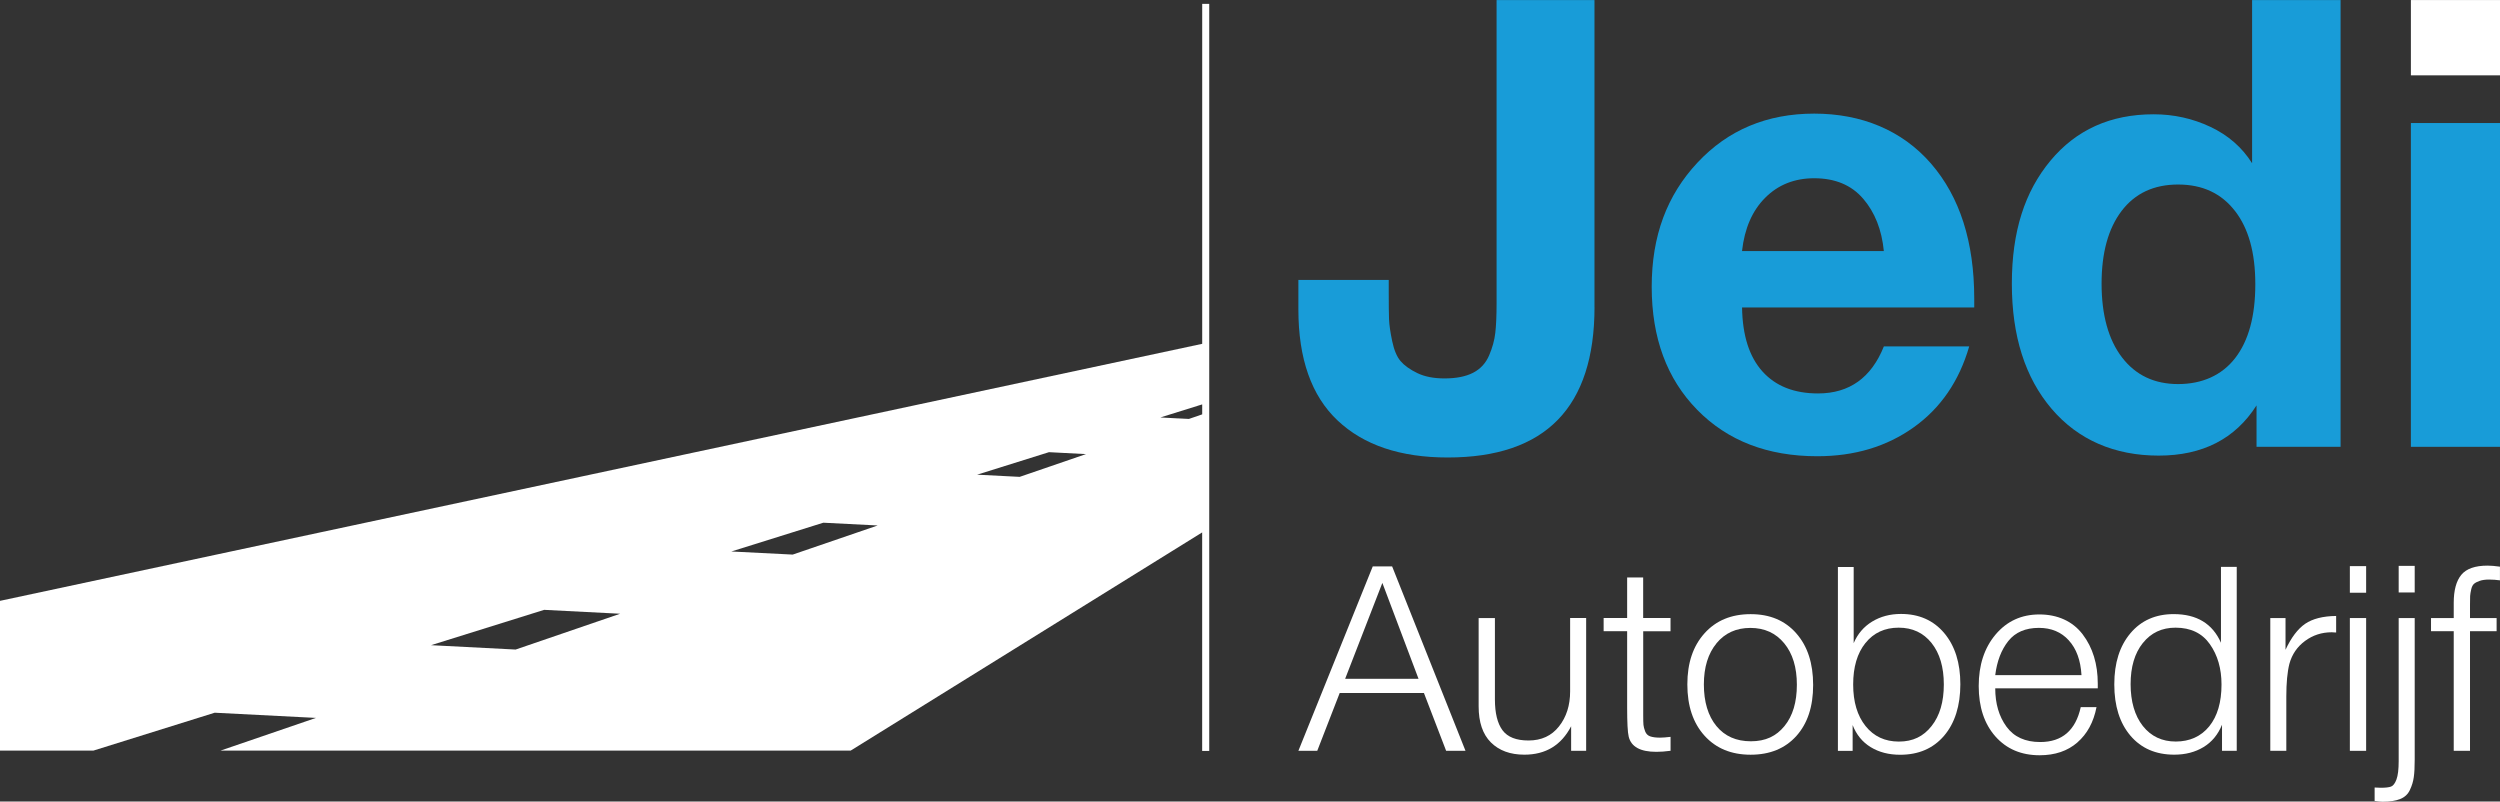
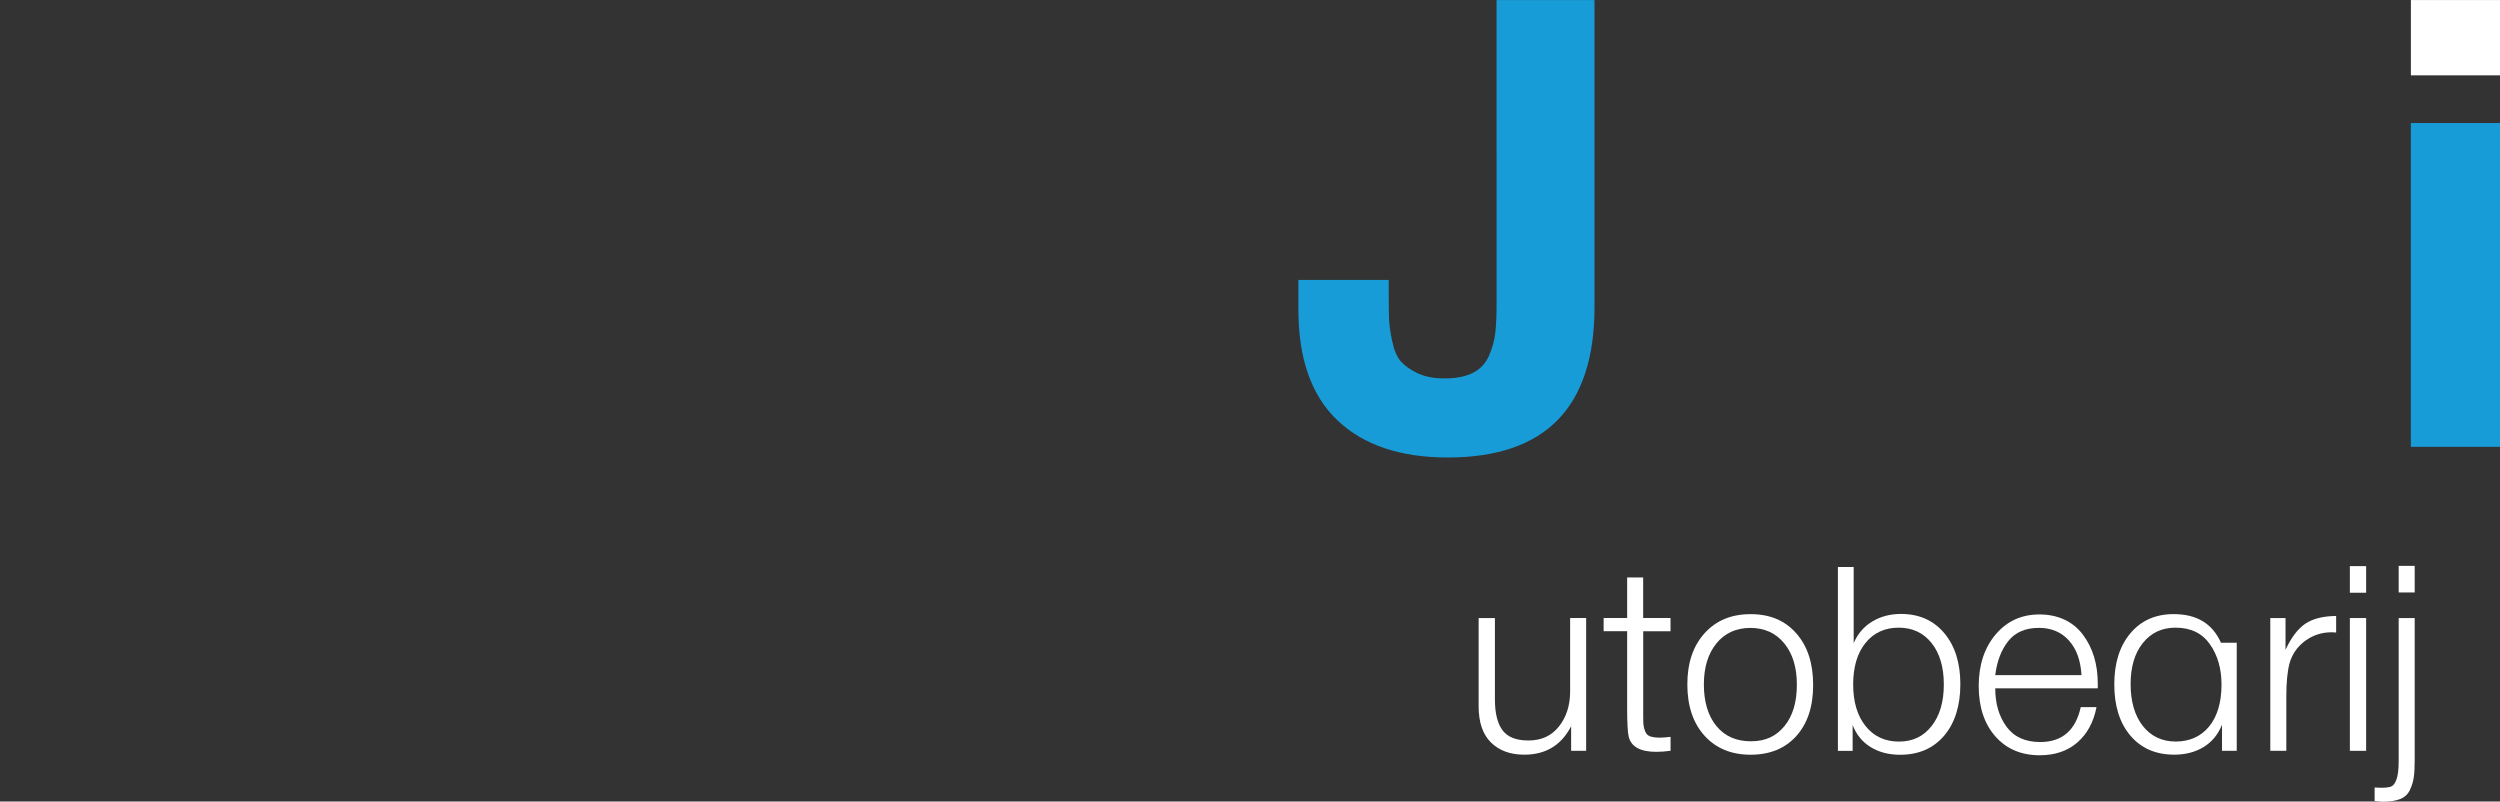
<svg xmlns="http://www.w3.org/2000/svg" viewBox="0 0 597.61 191.61">
  <rect x="0" y="0" width="597.61" height="191.61" fill="#333333" stroke="none" />
  <defs>
    <style>.cls-1{fill:#189cd8;}.cls-1,.cls-2{stroke-width:0px;}.cls-2{fill:#fff;}</style>
  </defs>
  <g id="Weg_dia">
    <g id="Road">
      <g id="Road-2">
-         <path class="cls-2" d="m287.38.93v81.26L0,143.63v35.79h22.35c9.66-3.02,19.32-6.03,28.97-9.05l24.21,1.24c-7.6,2.6-15.2,5.21-22.8,7.81h150.63l84.01-52.15v52.24h1.69V.93h-1.69ZM123.26,155.27h-.01l-20.22-1.04c9.02-2.82,18.03-5.64,27.05-8.45l18.16.93c-8.33,2.85-16.65,5.7-24.98,8.56Zm66.23-22.7l-14.67-.74c7.34-2.3,14.65-4.59,21.99-6.88h.02l12.98.66c-6.78,2.32-13.54,4.64-20.32,6.96Zm54.26-18.58l-10.18-.52c5.74-1.79,11.44-3.58,17.18-5.38h.02l8.83.46c-5.3,1.81-10.55,3.62-15.85,5.44Zm43.63-14.94c-1.01.34-2.01.69-3.02,1.04h-.01s-.1.03-.15.05h-.05l-2.57-.13h-.12s-4.08-.22-4.08-.22c3-.93,6-1.87,9-2.81t.02-.01c.32-.1.66-.2.98-.3v2.38Z" />
-       </g>
+         </g>
    </g>
  </g>
  <g id="Autobedrijf_dia">
    <g id="Autobedrijf">
-       <path class="cls-2" d="m350.32,179.48h-4.63l-5.31-13.83h-20.13l-5.37,13.83h-4.51l17.78-44.09h4.63l17.54,44.09Zm-19.88-40.13l-8.89,22.91h17.54l-8.64-22.91Z" />
      <path class="cls-2" d="m379.15,179.48h-3.58v-5.87c-2.35,4.53-6.07,6.79-11.18,6.79-3.38,0-6.04-.98-8-2.93s-2.93-4.83-2.93-8.61v-21.12h3.89v19.45c0,3.29.61,5.75,1.82,7.38,1.22,1.63,3.28,2.44,6.21,2.44,3.09,0,5.52-1.12,7.29-3.37,1.77-2.24,2.66-5.03,2.66-8.37v-17.54h3.83v31.74Z" />
      <path class="cls-2" d="m399.34,150.9h-6.54v20.13c0,1.07.02,1.82.06,2.25.04.43.18.95.4,1.54.23.6.63,1,1.2,1.2s1.36.31,2.35.31c.58,0,1.42-.06,2.53-.19v3.33c-1.28.17-2.41.25-3.4.25-3.83,0-6.03-1.21-6.61-3.64-.25-1.03-.37-3.35-.37-6.98v-18.22h-5.62v-3.15h5.62v-9.69h3.83v9.69h6.54v3.15Z" />
      <path class="cls-2" d="m429.38,151.39c2.7,3.05,4.04,7.16,4.04,12.35s-1.34,9.21-4.01,12.19c-2.68,2.98-6.32,4.48-10.93,4.48s-8.28-1.51-11.02-4.54c-2.74-3.03-4.11-7.11-4.11-12.26s1.37-9.18,4.11-12.23c2.74-3.05,6.41-4.57,11.02-4.57s8.2,1.52,10.9,4.57Zm-19.05,2.38c-2.02,2.45-3.03,5.73-3.03,9.85s1,7.51,3,9.94c2,2.43,4.74,3.64,8.24,3.64s6.05-1.21,8.03-3.64c1.98-2.43,2.96-5.72,2.96-9.88s-1.01-7.46-3.03-9.91c-2.02-2.45-4.71-3.67-8.09-3.67s-6.07,1.23-8.09,3.67Z" />
      <path class="cls-2" d="m443.11,153.74c.95-2.22,2.42-3.94,4.42-5.16,2-1.21,4.29-1.82,6.88-1.82,4.32,0,7.77,1.52,10.34,4.57,2.57,3.05,3.86,7.12,3.86,12.23s-1.3,9.29-3.89,12.32c-2.59,3.03-6.09,4.54-10.5,4.54-2.72,0-5.06-.61-7.04-1.82s-3.42-2.97-4.32-5.28v6.17h-3.52v-43.96h3.77v18.22Zm2.81-.03c-1.96,2.45-2.93,5.75-2.93,9.91s.99,7.47,2.96,9.94c1.98,2.47,4.63,3.71,7.97,3.71s5.86-1.23,7.81-3.71c1.96-2.47,2.93-5.78,2.93-9.94s-.98-7.46-2.93-9.91c-1.96-2.45-4.58-3.67-7.87-3.67s-5.98,1.22-7.93,3.67Z" />
      <path class="cls-2" d="m496.59,177.48c-2.35,2.04-5.35,3.06-9.02,3.06-4.4,0-7.93-1.5-10.59-4.51-2.65-3.01-3.98-7.02-3.98-12.04s1.35-9.13,4.04-12.32c2.7-3.19,6.18-4.79,10.47-4.79s7.93,1.59,10.34,4.76c2.41,3.17,3.61,7.1,3.61,11.79v1.11h-24.51c0,3.66.9,6.72,2.69,9.17,1.79,2.45,4.48,3.67,8.06,3.67,5.23,0,8.46-2.78,9.69-8.34h3.77c-.7,3.58-2.22,6.39-4.57,8.43Zm-2.04-24.39c-1.81-2-4.2-3-7.16-3-3.21,0-5.65,1.05-7.32,3.15s-2.71,4.82-3.12,8.15h20.62c-.21-3.54-1.21-6.31-3.03-8.3Z" />
-       <path class="cls-2" d="m534.68,179.48h-3.52v-6.24c-.95,2.35-2.42,4.13-4.41,5.34s-4.33,1.82-7.01,1.82c-4.4,0-7.89-1.51-10.47-4.54-2.57-3.03-3.86-7.11-3.86-12.26s1.29-9.18,3.86-12.23c2.57-3.05,6.02-4.57,10.34-4.57,5.52,0,9.28,2.28,11.3,6.85v-18.15h3.77v43.96Zm-22.44-25.78c-1.96,2.45-2.93,5.73-2.93,9.85s.98,7.53,2.93,10c1.96,2.47,4.58,3.71,7.87,3.71s6.04-1.21,8-3.64c1.96-2.43,2.93-5.76,2.93-10,0-3.79-.93-7-2.78-9.63s-4.59-3.95-8.21-3.95c-3.25,0-5.86,1.22-7.81,3.67Z" />
+       <path class="cls-2" d="m534.68,179.48h-3.52v-6.24c-.95,2.35-2.42,4.13-4.41,5.34s-4.33,1.82-7.01,1.82c-4.4,0-7.89-1.51-10.47-4.54-2.57-3.03-3.86-7.11-3.86-12.26s1.29-9.18,3.86-12.23c2.57-3.05,6.02-4.57,10.34-4.57,5.52,0,9.28,2.28,11.3,6.85h3.77v43.96Zm-22.44-25.78c-1.96,2.45-2.93,5.73-2.93,9.85s.98,7.53,2.93,10c1.96,2.47,4.58,3.71,7.87,3.71s6.04-1.21,8-3.64c1.96-2.43,2.93-5.76,2.93-10,0-3.79-.93-7-2.78-9.63s-4.59-3.95-8.21-3.95c-3.25,0-5.86,1.22-7.81,3.67Z" />
      <path class="cls-2" d="m558.45,151.2c-.17,0-.36-.01-.59-.03-.23-.02-.38-.03-.46-.03-2.39,0-4.52.69-6.39,2.07-1.87,1.38-3.12,3.2-3.74,5.46-.49,1.93-.74,4.55-.74,7.84v12.97h-3.83v-31.74h3.64v7.59c1.36-2.92,2.92-4.99,4.69-6.21,1.77-1.21,4.24-1.84,7.41-1.88v3.95Z" />
      <path class="cls-2" d="m565.61,141.69h-3.89v-6.36h3.89v6.36Zm0,37.79h-3.89v-31.74h3.89v31.74Z" />
      <path class="cls-2" d="m577.22,181.58c0,1.77-.07,3.17-.22,4.2-.14,1.03-.45,2.05-.93,3.06-.47,1.01-1.24,1.73-2.32,2.16s-2.47.65-4.2.65c-.41,0-1.05-.06-1.91-.19v-3.21c.45.04.95.06,1.48.06,1.11,0,1.92-.09,2.44-.28.51-.19.95-.75,1.3-1.7.35-.95.53-2.41.53-4.38v-34.21h3.83v33.84Zm0-39.95h-3.83v-6.36h3.83v6.36Z" />
-       <path class="cls-2" d="m597.6,138.73c-.86-.12-1.73-.19-2.59-.19s-1.66.1-2.25.31c-.6.21-1.05.44-1.36.71-.31.27-.54.72-.68,1.36s-.23,1.16-.25,1.57c-.02.41-.03,1.11-.03,2.1v3.15h6.36v3.15h-6.36v28.59h-3.89v-28.59h-5.43v-3.15h5.43v-3.64c0-3,.61-5.24,1.82-6.7s3.3-2.19,6.27-2.19c.78,0,1.77.08,2.96.25v3.27Z" />
    </g>
  </g>
  <g id="Jedia_dia">
    <g id="Jedi">
      <path class="cls-1" d="m381.16,73.36c0,24-11.7,36-35.1,36-11.3,0-20.07-2.95-26.32-8.85-6.25-5.9-9.37-14.75-9.37-26.55v-7.05h21.6v3.3c0,2.7.02,4.73.07,6.07.05,1.35.3,3.1.75,5.25.45,2.15,1.12,3.75,2.02,4.8.9,1.05,2.23,2,3.98,2.85,1.75.85,3.92,1.28,6.52,1.28,2.8,0,5.07-.45,6.82-1.35s3.02-2.27,3.82-4.12c.8-1.85,1.3-3.67,1.5-5.47.2-1.8.3-4.1.3-6.9V.01h23.4v73.35Z" />
-       <path class="cls-1" d="m457.44,102.16c-6.45,4.6-14.12,6.9-23.02,6.9-11.9,0-21.47-3.7-28.72-11.1-7.25-7.4-10.87-17.2-10.87-29.4s3.65-21.9,10.95-29.7,16.6-11.7,27.9-11.7,21,3.98,27.9,11.92c6.9,7.95,10.35,18.72,10.35,32.32v2.1h-55.5c.1,6.7,1.73,11.8,4.88,15.3,3.15,3.5,7.57,5.25,13.27,5.25,7.5,0,12.75-3.75,15.75-11.25h20.4c-2.4,8.3-6.82,14.75-13.27,19.35Zm-12.07-54.67c-2.8-3.25-6.7-4.88-11.7-4.88-4.7,0-8.6,1.55-11.7,4.65s-4.95,7.35-5.55,12.75h33.9c-.5-5.1-2.15-9.27-4.95-12.52Z" />
-       <path class="cls-1" d="m539.41,106.81v-9.9c-5.1,8-12.9,12-23.4,12s-19.22-3.73-25.57-11.17c-6.35-7.45-9.52-17.42-9.52-29.92s3.08-22,9.22-29.4c6.15-7.4,14.37-11.1,24.67-11.1,4.8,0,9.32,1,13.57,3,4.25,2,7.57,4.9,9.97,8.7V.01h21.15v106.8h-20.1Zm-5.17-56.4c-3.25-4.2-7.77-6.3-13.57-6.3s-10.3,2.1-13.5,6.3-4.8,10-4.8,17.4,1.62,13.37,4.88,17.62c3.25,4.25,7.72,6.38,13.42,6.38s10.45-2.08,13.65-6.23c3.2-4.15,4.8-10.02,4.8-17.62s-1.62-13.35-4.87-17.55Z" />
      <rect class="cls-2" x="576.31" y=".01" width="21.3" height="18" />
      <rect class="cls-1" x="576.31" y="29.41" width="21.3" height="77.4" />
    </g>
  </g>
</svg>